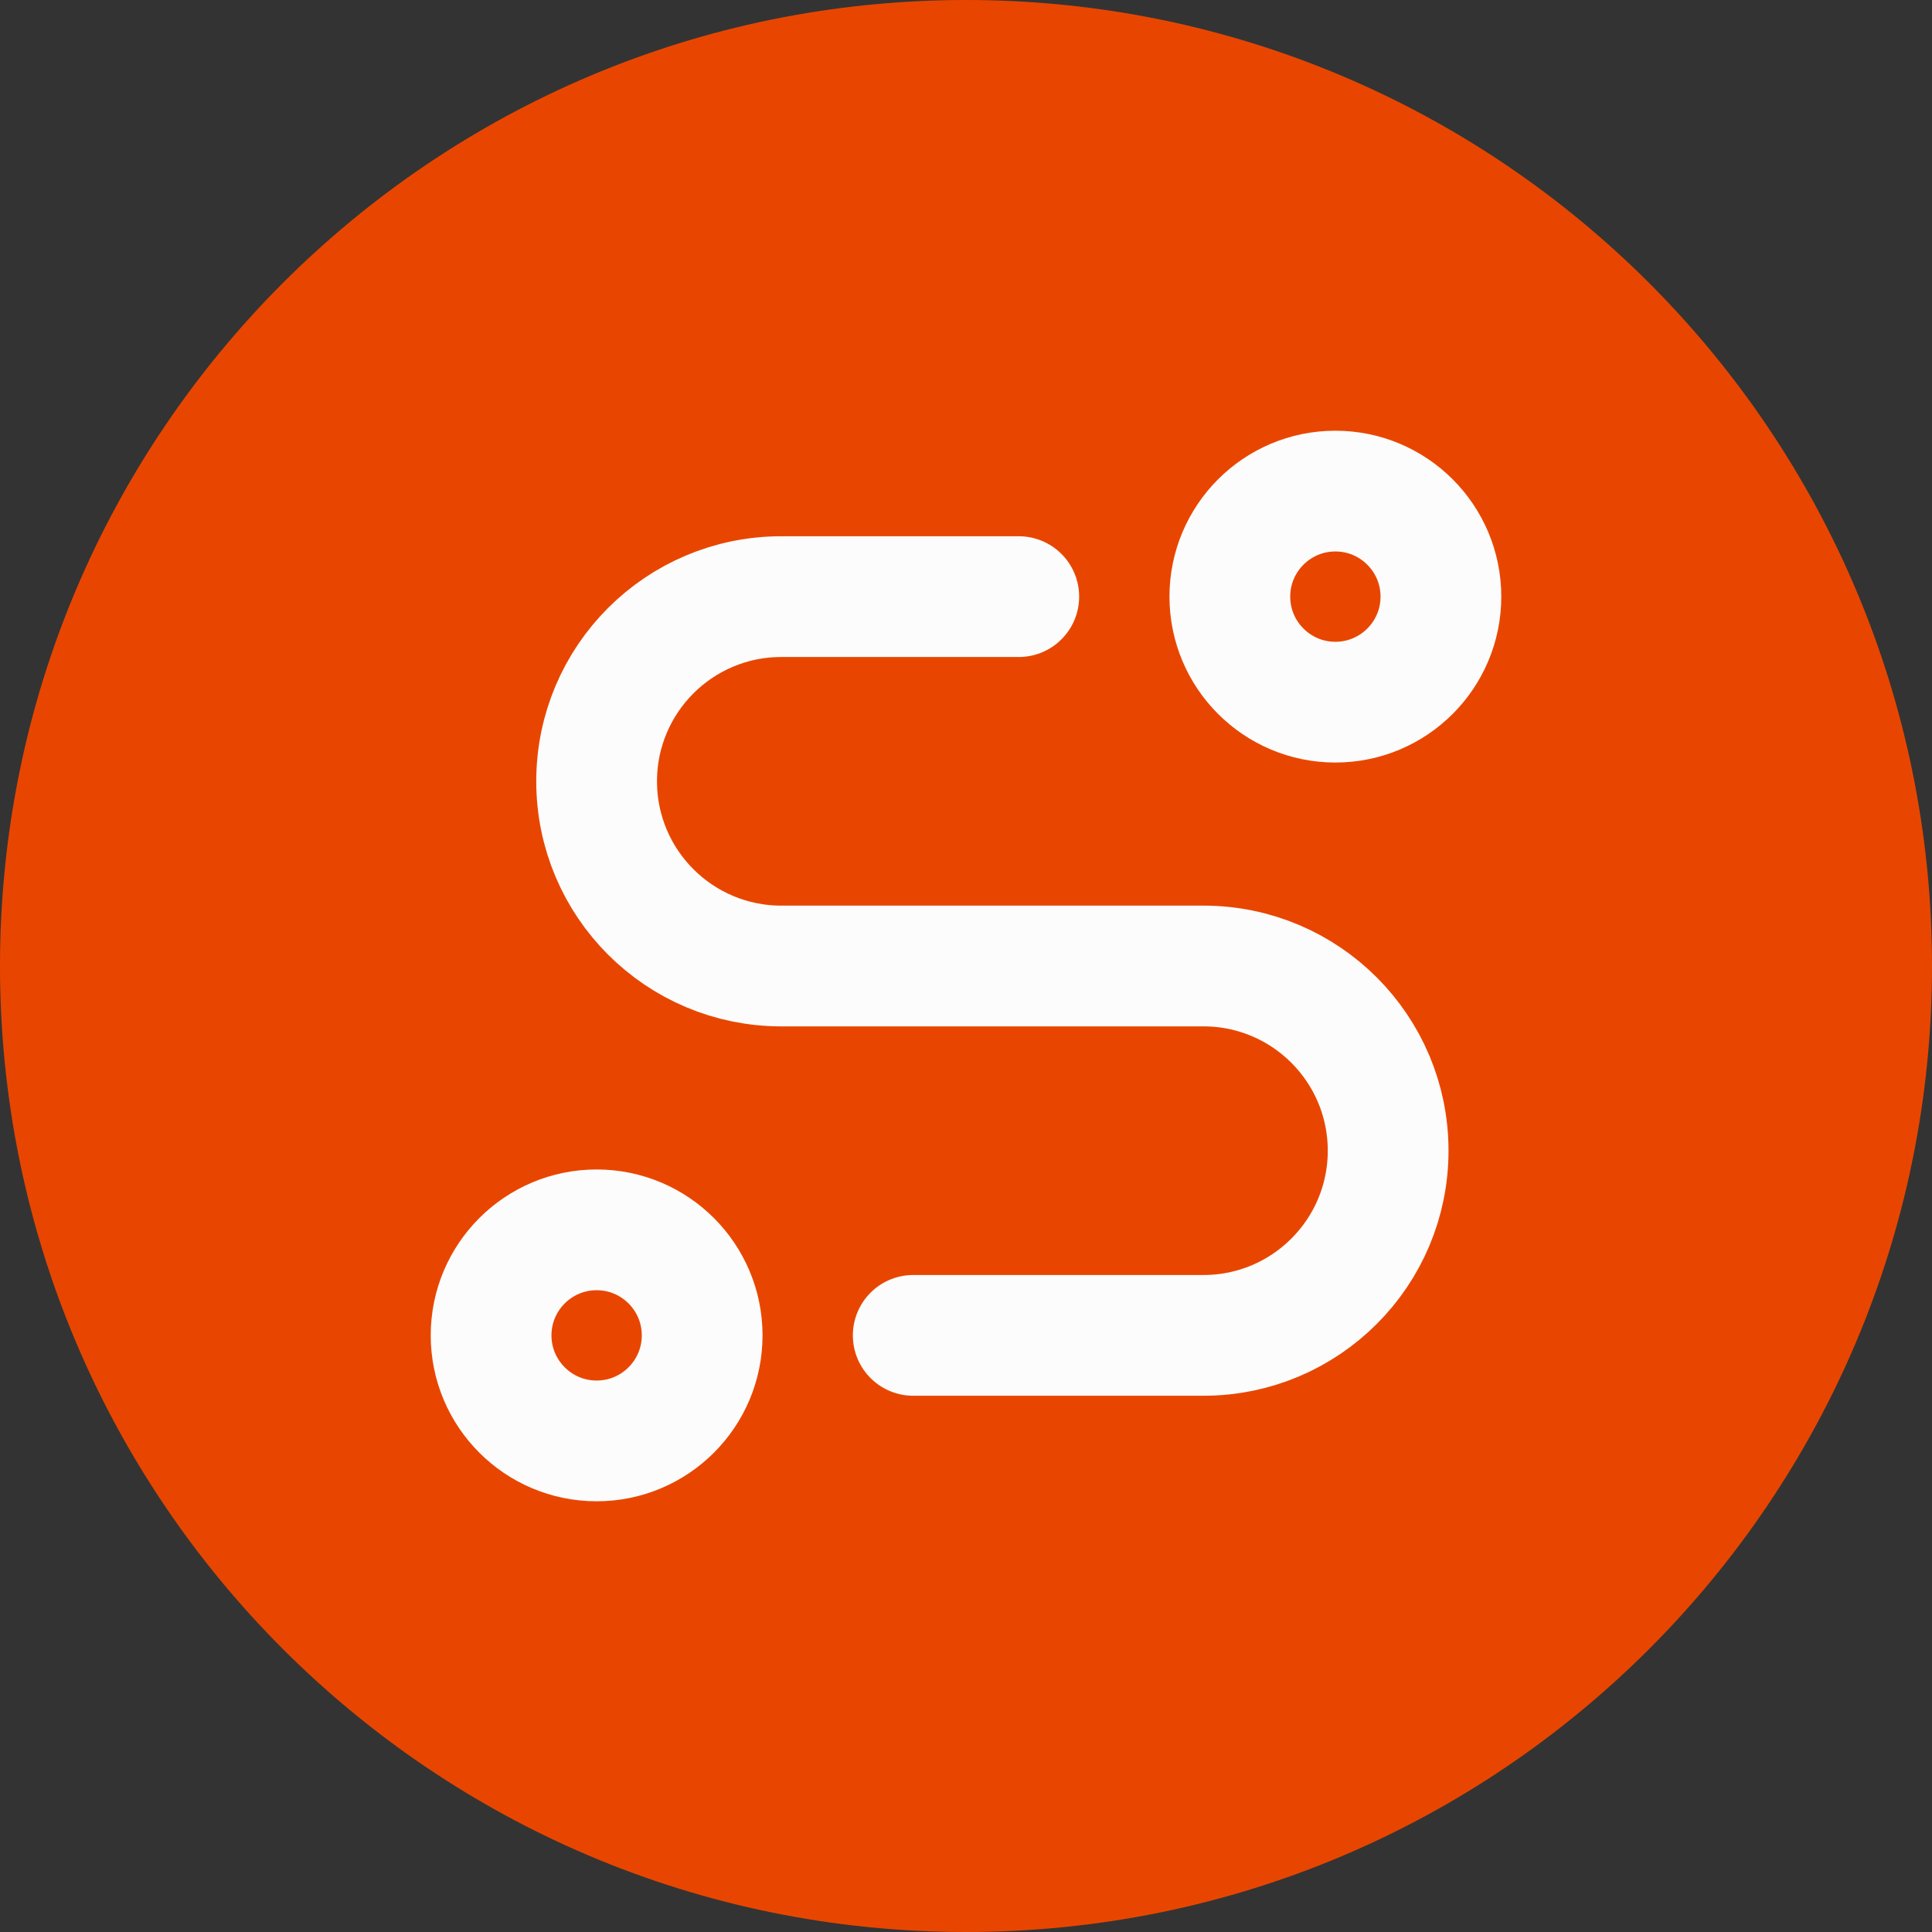
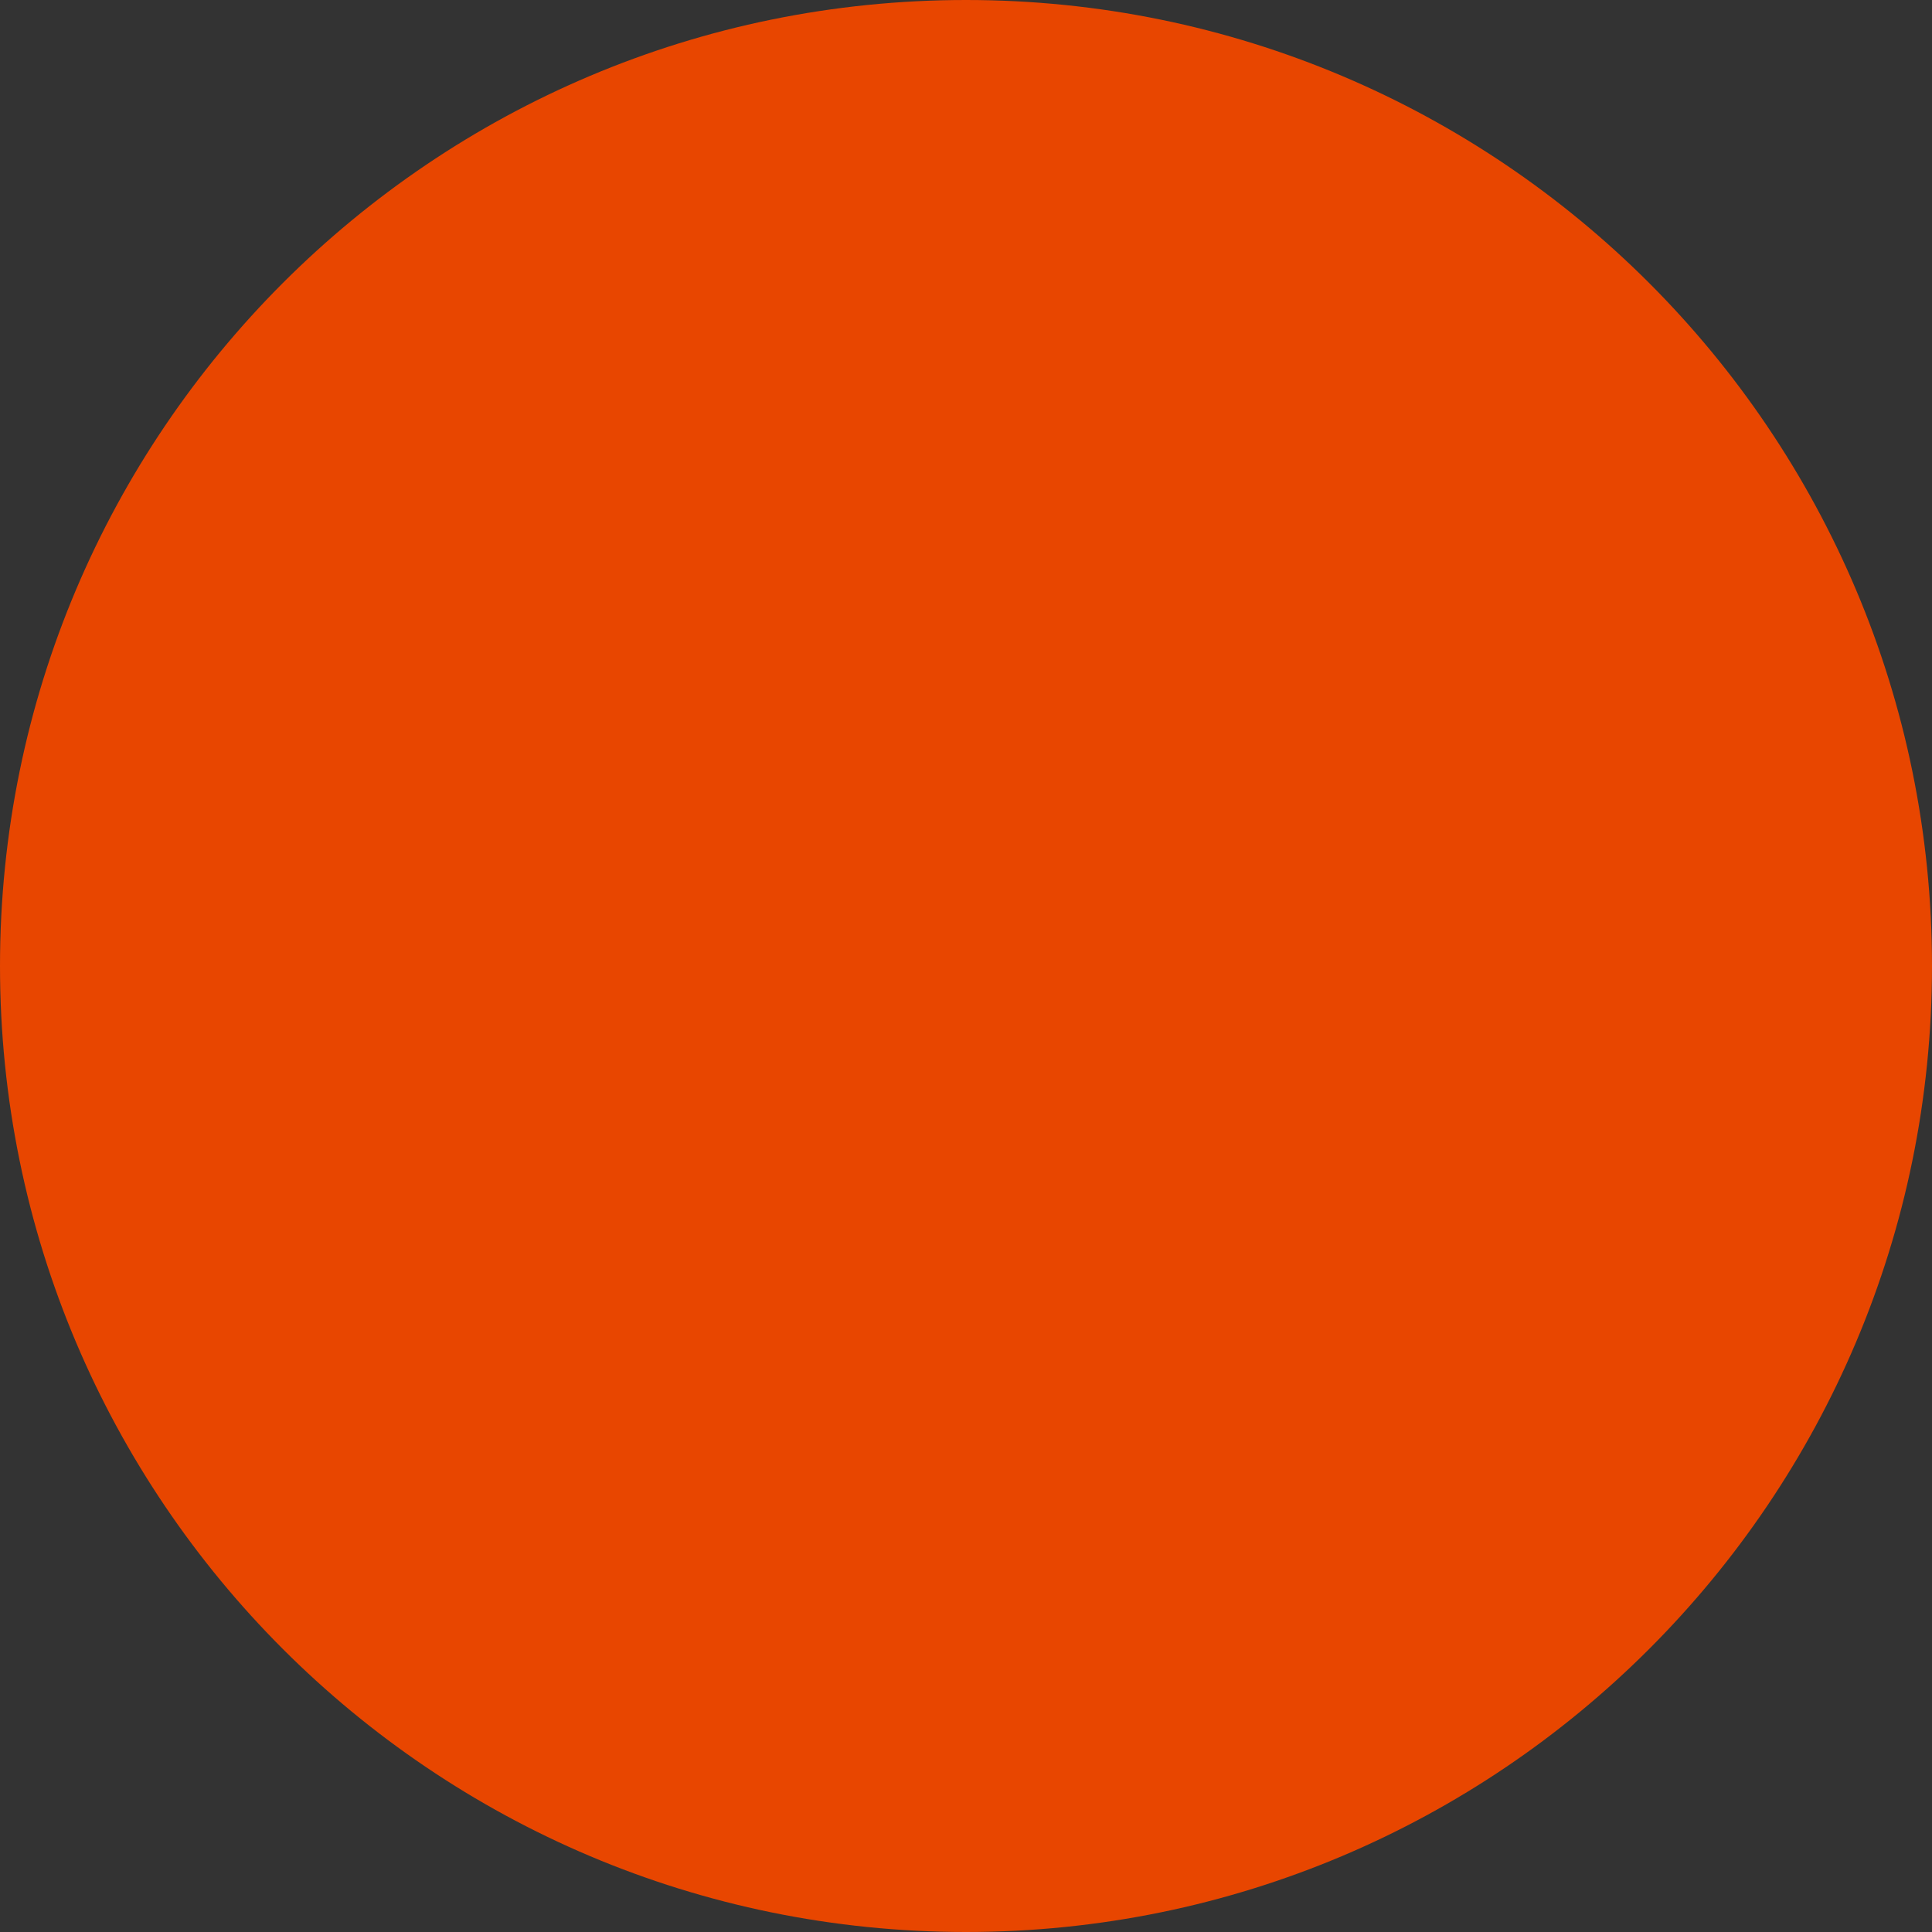
<svg xmlns="http://www.w3.org/2000/svg" id="uuid-5a460de2-0543-41e2-bcc8-eaad729b2fb4" viewBox="0 0 320 320">
  <rect x="0" y="0" width="320" height="320" fill="#333333" stroke="none" />
  <path d="M160,0h0c88.37,0,160,71.63,160,160h0c0,88.37-71.63,160-160,160h0C71.63,320,0,248.37,0,160h0C0,71.63,71.63,0,160,0Z" style="fill:#e84600; stroke-width:0px;" />
-   <path d="M81.34,221.18c0,9.65,7.83,17.48,17.48,17.48s17.48-7.83,17.48-17.48-7.83-17.48-17.48-17.48-17.48,7.83-17.48,17.48Z" style="fill:none; stroke:#fcfcfc; stroke-linecap:round; stroke-linejoin:round; stroke-width:20px;" />
-   <path d="M221.18,116.3c9.65,0,17.48-7.83,17.48-17.48s-7.83-17.48-17.48-17.48-17.48,7.83-17.48,17.48,7.83,17.48,17.48,17.48Z" style="fill:none; stroke:#fcfcfc; stroke-linecap:round; stroke-linejoin:round; stroke-width:20px;" />
-   <path d="M151.26,221.18h48.07c16.89,0,30.59-13.69,30.59-30.59s-13.7-30.59-30.59-30.59h-69.92c-16.89,0-30.59-13.69-30.59-30.59s13.69-30.59,30.59-30.59h39.33" style="fill:none; stroke:#fcfcfc; stroke-linecap:round; stroke-linejoin:round; stroke-width:20px;" />
</svg>